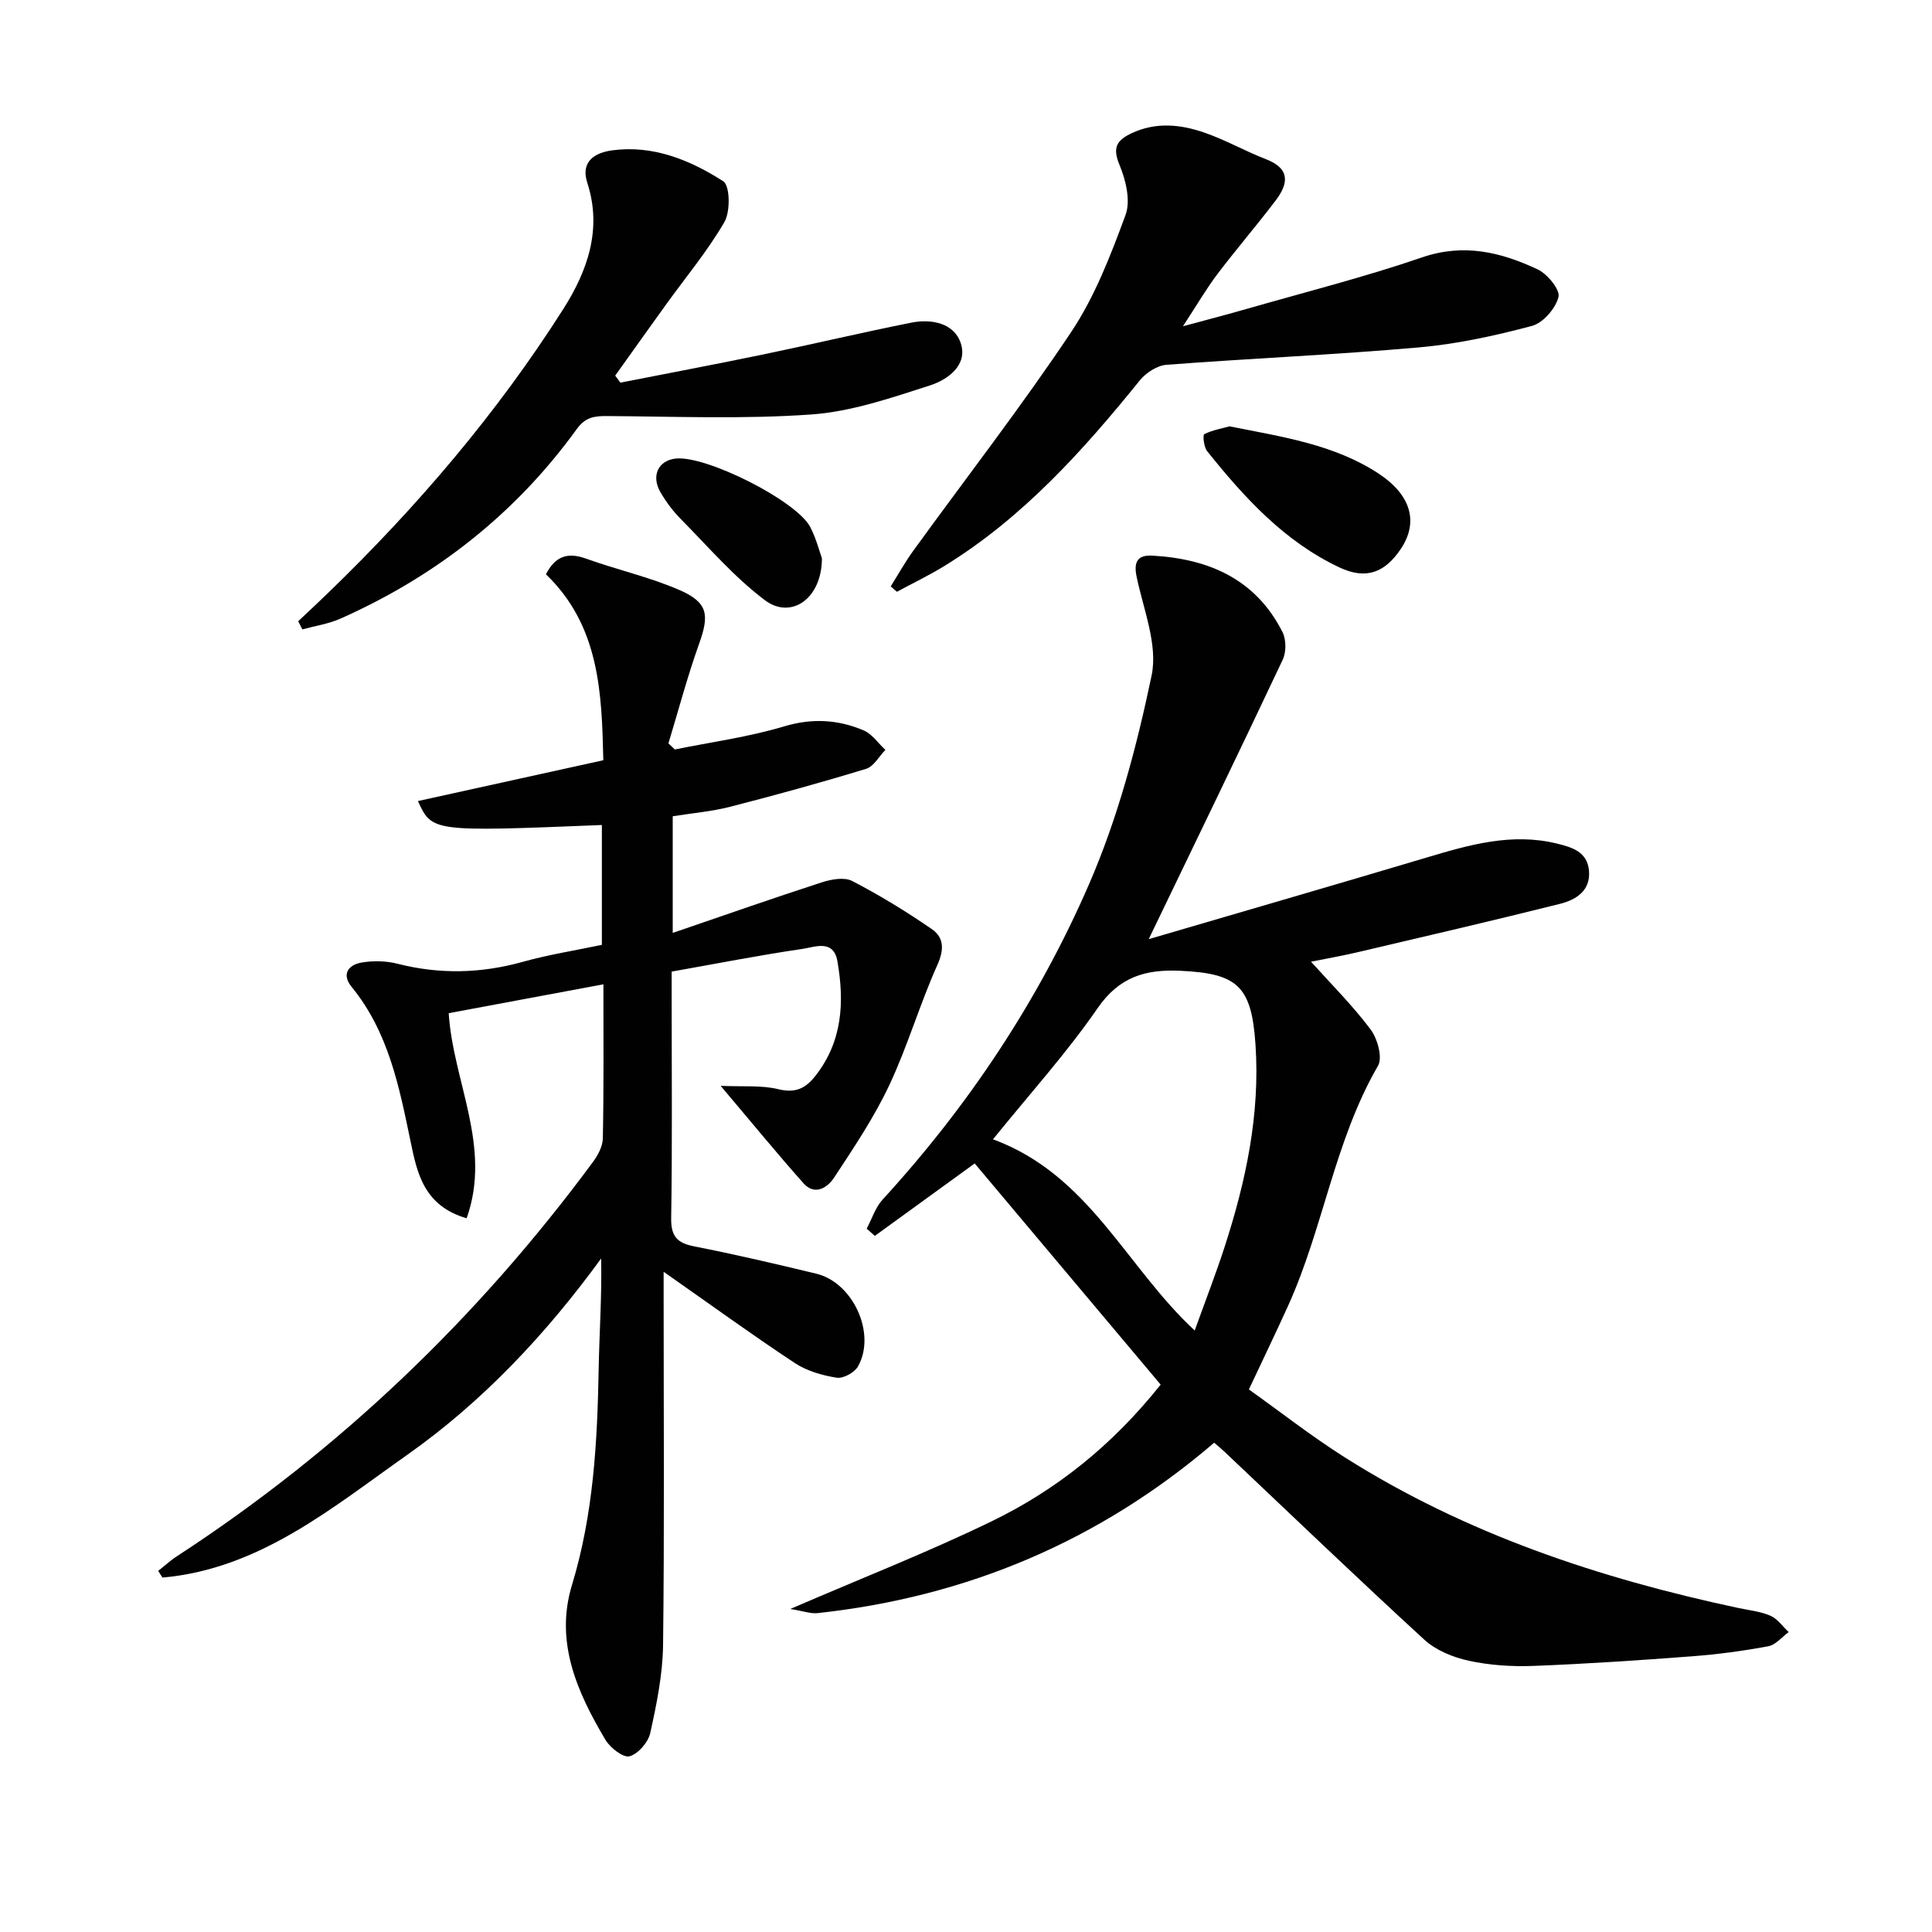
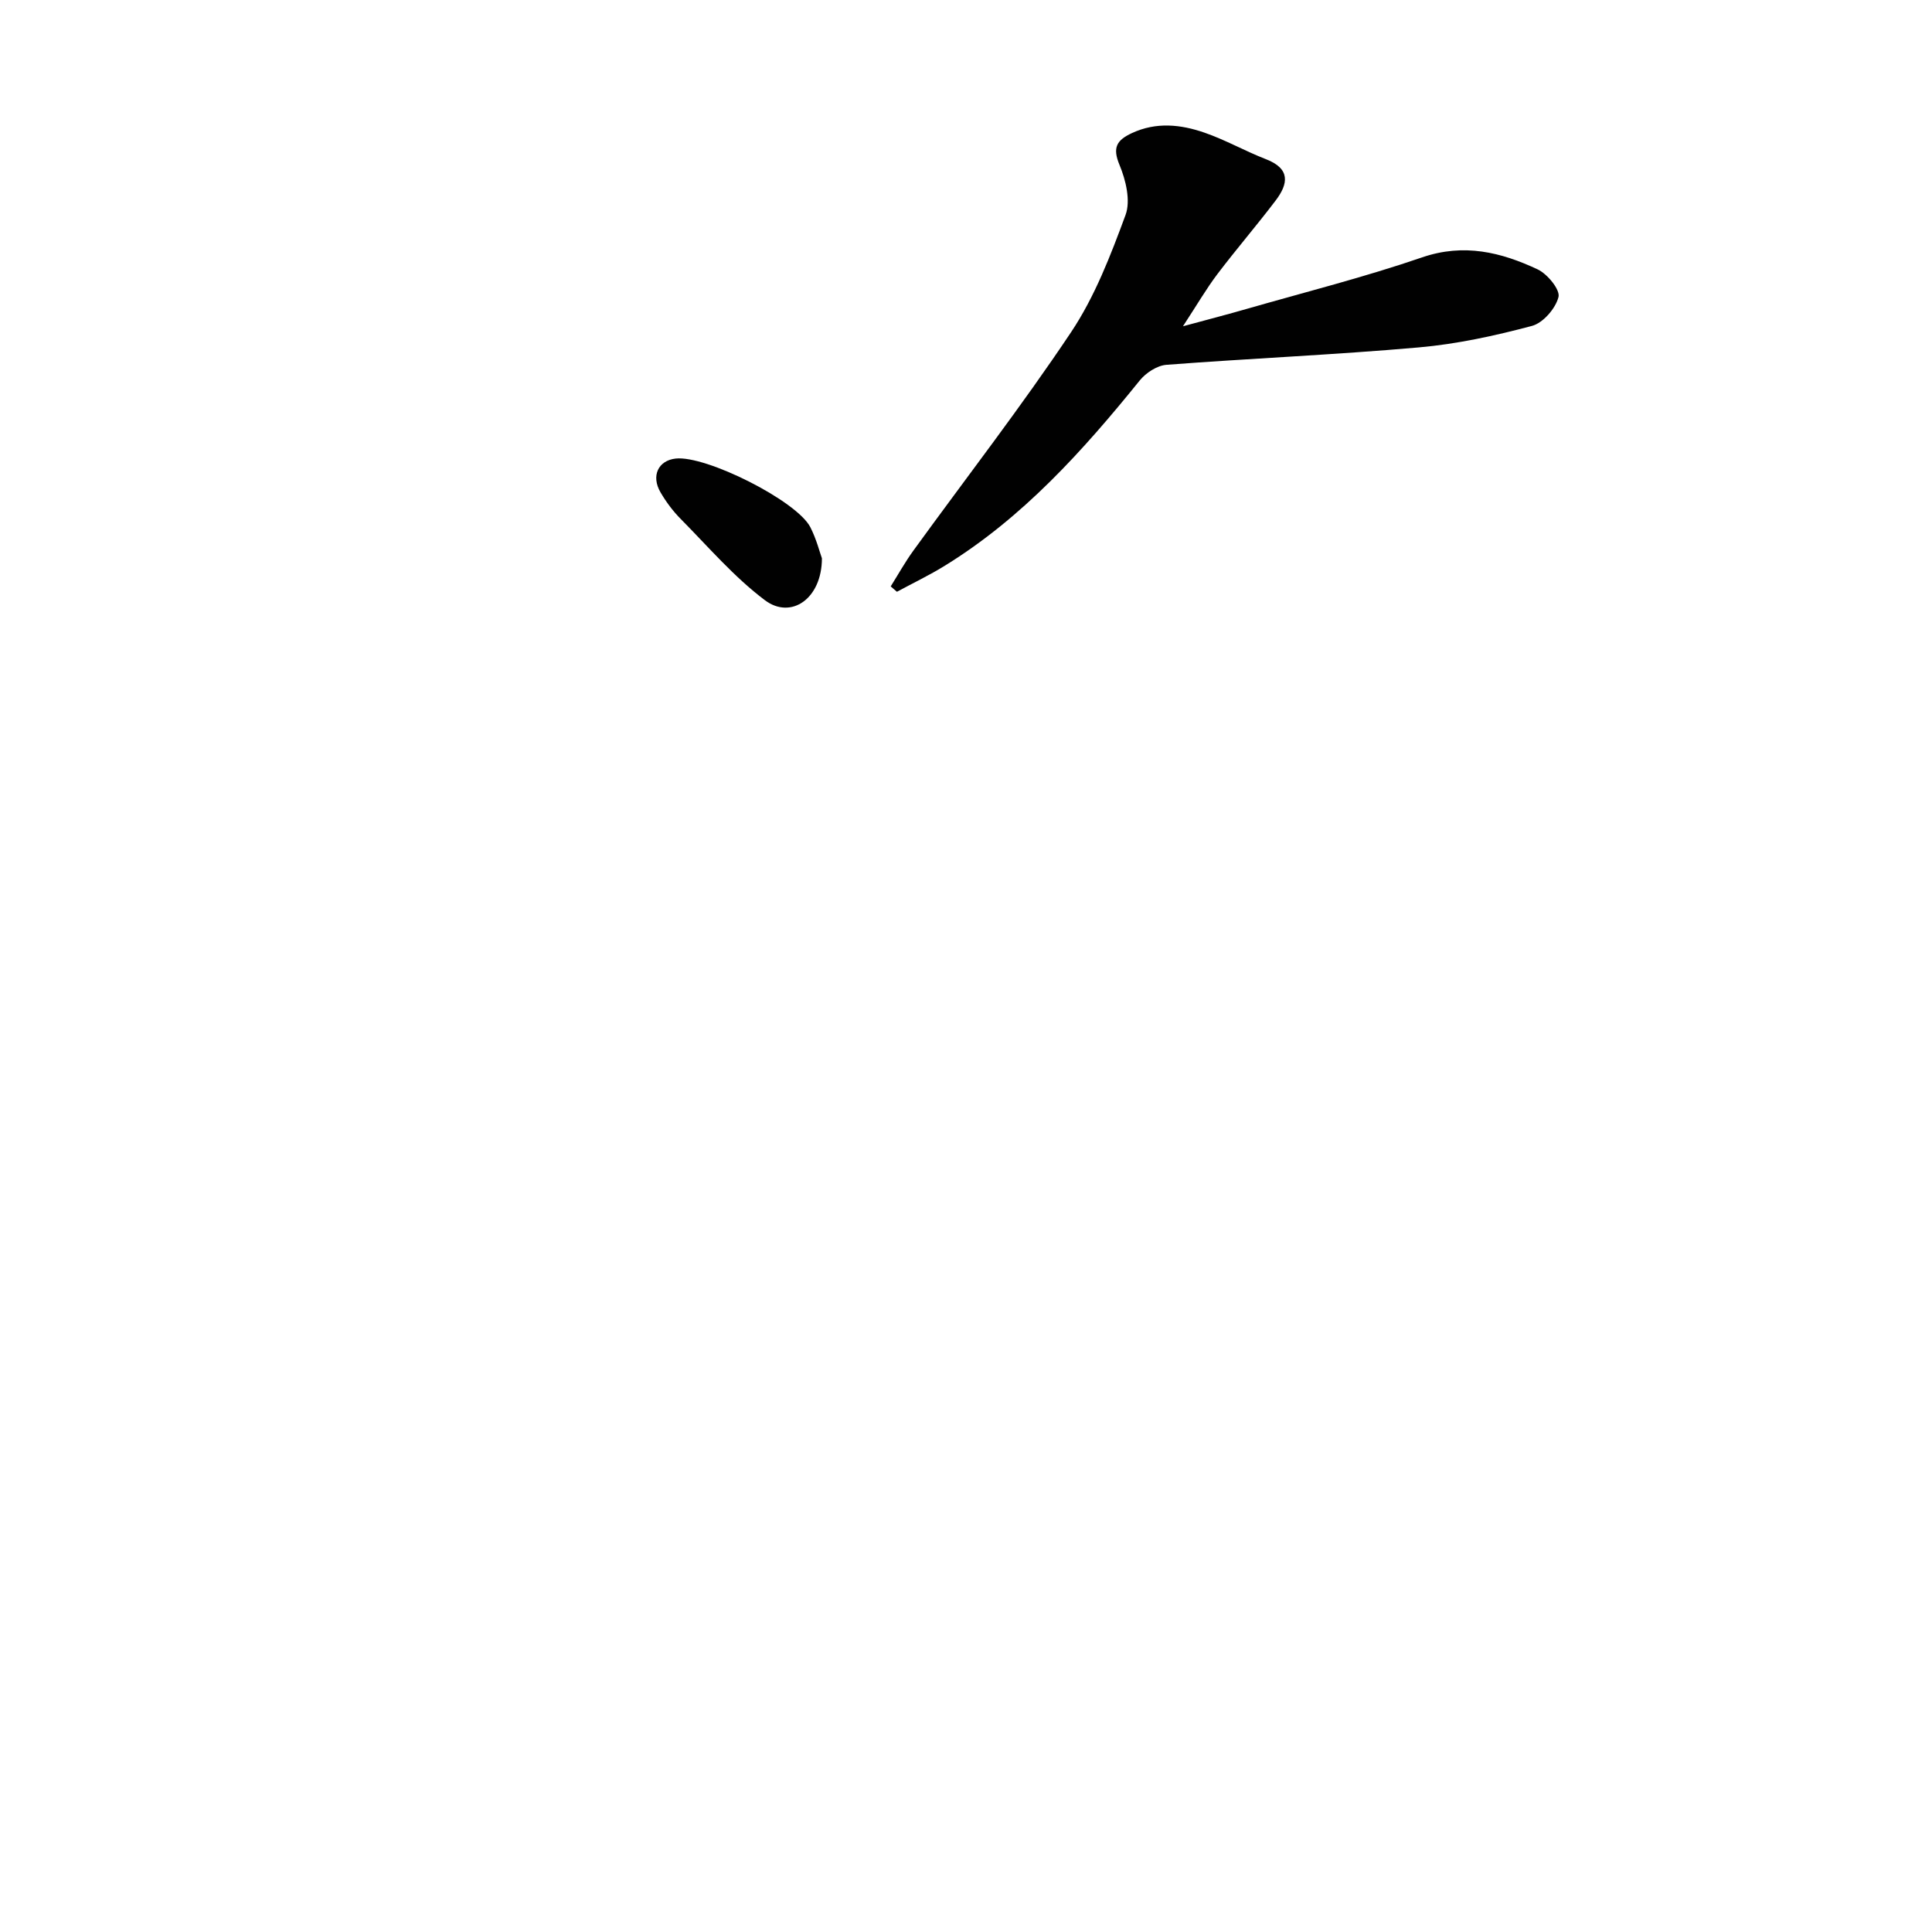
<svg xmlns="http://www.w3.org/2000/svg" enable-background="new 0 0 400 400" viewBox="0 0 400 400">
  <g fill="#010101">
-     <path d="m237.83 194.44c19.23-5.64 38.45-11.2 57.62-16.92 8.8-2.63 17.54-5.14 26.85-2.88 3.2.78 6.32 1.71 6.68 5.59.39 4.17-2.68 6.06-5.96 6.89-13.84 3.47-27.73 6.69-41.62 9.95-3.62.85-7.29 1.5-9.97 2.04 4.08 4.54 8.56 9 12.32 14 1.44 1.92 2.54 5.84 1.55 7.55-9.02 15.57-11.31 33.61-18.64 49.75-2.47 5.44-5.06 10.81-8.09 17.26 6.39 4.55 12.88 9.64 19.82 14.04 25.03 15.85 52.66 25.05 81.43 31.19 2.26.48 4.65.72 6.73 1.62 1.47.64 2.53 2.22 3.78 3.38-1.4 1.02-2.69 2.66-4.22 2.94-5.22.97-10.5 1.68-15.79 2.08-10.94.83-21.89 1.57-32.84 1.99-4.45.17-9.04-.13-13.39-1.07-3.25-.71-6.79-2.15-9.2-4.36-13.98-12.82-27.66-25.96-41.45-38.99-.6-.56-1.24-1.08-2.06-1.79-23.73 20.34-51.18 31.92-82.11 35.28-1.42.15-2.92-.42-5.65-.86 14.85-6.41 28.5-11.75 41.65-18.13 13.44-6.51 25.01-15.74 35.03-28.32-12.73-15.14-25.53-30.36-38.5-45.79-6.76 4.9-13.72 9.95-20.68 15-.56-.5-1.12-1-1.68-1.5 1.08-2.03 1.8-4.39 3.3-6.03 17.81-19.43 32.27-41.21 42.72-65.25 5.97-13.73 9.9-28.55 12.97-43.26 1.32-6.32-1.68-13.63-3.1-20.4-.67-3.19.24-4.57 3.27-4.4 11.66.65 21.38 4.86 26.92 15.81.79 1.56.8 4.15.05 5.74-8.98 19.05-18.17 37.99-27.74 57.85zm9.52 81.03c2.18-6.07 4.33-11.59 6.16-17.21 4.43-13.67 7.42-27.56 6.42-42.08-.82-12.02-3.7-14.65-15.57-15.19-7.22-.33-12.63 1.25-17.11 7.74-6.46 9.35-14.14 17.85-21.66 27.15 19.96 7.37 27.44 26.3 41.76 39.59z" />
-     <path d="m124.93 203.79c-11.02 2.06-21.41 3.99-32.03 5.98.89 14.15 8.99 27.65 3.71 42.46-8.78-2.55-10.23-9.25-11.57-15.73-2.37-11.41-4.57-22.8-12.25-32.19-2.13-2.61-.67-4.56 2.1-5.03 2.39-.4 5.04-.35 7.39.25 8.73 2.22 17.3 2.03 25.98-.4 5.26-1.47 10.69-2.32 16.35-3.51 0-8.34 0-16.57 0-24.81-35.16 1.42-35.16 1.42-38.08-4.96 12.75-2.81 25.25-5.56 38.38-8.45-.32-13.94-.76-27.81-11.88-38.5 1.95-3.79 4.52-4.61 8.31-3.24 6.38 2.3 13.09 3.79 19.29 6.48 5.98 2.59 6.26 5.15 4.11 11.15-2.42 6.76-4.26 13.74-6.35 20.62.44.42.89.84 1.33 1.26 7.55-1.54 15.26-2.57 22.62-4.78 5.81-1.74 11.15-1.42 16.45.82 1.76.74 3.03 2.67 4.52 4.05-1.31 1.34-2.4 3.42-3.97 3.91-9.33 2.85-18.75 5.45-28.2 7.87-3.83.98-7.82 1.31-11.86 1.96v24.15c10.63-3.64 20.69-7.17 30.83-10.46 1.97-.64 4.69-1.14 6.33-.29 5.69 2.95 11.2 6.32 16.48 9.96 2.48 1.71 2.61 4.17 1.17 7.38-3.67 8.17-6.17 16.86-9.98 24.95-3.15 6.69-7.34 12.92-11.42 19.13-1.34 2.05-3.99 3.8-6.33 1.17-5.57-6.26-10.87-12.75-17.16-20.18 4.61.21 8.42-.16 11.92.69 3.53.86 5.61-.1 7.69-2.74 5.64-7.16 6.03-15.31 4.57-23.73-.8-4.66-4.73-2.93-7.29-2.56-8.86 1.29-17.65 3.03-27.03 4.69v6.02c0 15 .14 29.99-.1 44.99-.06 3.79 1.21 5.18 4.78 5.88 8.46 1.66 16.87 3.63 25.25 5.65 7.65 1.84 12.47 12.42 8.65 19.2-.72 1.27-3.06 2.56-4.42 2.34-3-.48-6.2-1.4-8.7-3.06-8.84-5.84-17.42-12.08-27.12-18.87v6.33c0 23.66.17 47.32-.12 70.98-.08 6.08-1.33 12.2-2.65 18.17-.42 1.93-2.52 4.36-4.3 4.83-1.31.34-4-1.76-4.99-3.42-5.85-9.86-10.51-20.23-6.92-32.04 4.46-14.66 5.26-29.7 5.53-44.85.14-7.47.67-14.93.51-22.75-11.41 15.66-24.51 29.63-40.23 40.71-15.55 10.95-30.52 23.57-50.59 25.35-.3-.46-.59-.92-.89-1.38 1.3-1.02 2.52-2.16 3.9-3.05 33.68-21.95 62.25-49.31 86.11-81.61 1.03-1.39 2.02-3.23 2.05-4.88.21-10.35.12-20.67.12-31.91z" />
    <path d="m244.92 67.55c5.36-1.45 9.3-2.47 13.21-3.6 12.12-3.48 24.38-6.57 36.29-10.66 8.65-2.97 16.36-1.08 23.95 2.49 2.01.95 4.68 4.21 4.3 5.71-.6 2.38-3.2 5.38-5.51 5.99-7.67 2.04-15.55 3.76-23.44 4.45-17.38 1.53-34.83 2.27-52.23 3.6-1.93.15-4.24 1.66-5.51 3.23-11.77 14.56-24.21 28.4-40.34 38.35-3.2 1.98-6.62 3.61-9.94 5.41-.43-.37-.86-.74-1.29-1.11 1.55-2.47 2.97-5.03 4.68-7.39 10.92-15.07 22.35-29.8 32.68-45.27 4.9-7.34 8.18-15.89 11.26-24.24 1.09-2.95.06-7.22-1.25-10.37-1.51-3.62-.56-5.12 2.56-6.58 5.05-2.35 10.13-1.8 15.05-.09 4.37 1.51 8.44 3.84 12.76 5.51 5.05 1.96 4.58 5.08 1.97 8.52-3.92 5.17-8.16 10.09-12.08 15.26-2.28 3.02-4.19 6.31-7.12 10.79z" />
-     <path d="m128.45 79.22c9.87-1.94 19.75-3.8 29.59-5.84 10.23-2.12 20.4-4.54 30.65-6.58 4.17-.83 8.82.09 10.21 4.21 1.55 4.59-2.7 7.61-6.37 8.79-8.02 2.58-16.24 5.42-24.53 6.01-14.04 1-28.19.42-42.29.33-2.65-.02-4.51.22-6.29 2.68-12.68 17.54-29.16 30.46-48.89 39.24-2.48 1.11-5.28 1.52-7.93 2.25-.29-.56-.57-1.13-.86-1.69 2.1-1.98 4.21-3.94 6.28-5.95 18.38-17.78 34.91-37.13 48.63-58.73 4.97-7.83 8.06-16.48 4.95-26.07-1.51-4.67 1.87-6.29 5.12-6.74 8.46-1.15 16.15 1.99 23.02 6.4 1.4.9 1.5 6.25.25 8.42-3.47 6-7.98 11.39-12.05 17.04-3.54 4.91-7.05 9.85-10.57 14.78.35.49.71.97 1.08 1.45z" />
-     <path d="m254.56 88.27c10.93 2.18 21.67 3.73 30.88 9.79 6.8 4.48 8.23 10.12 4.62 15.53-3.34 5.02-7.26 6.47-12.75 3.89-11.4-5.37-19.68-14.46-27.39-24.08-.68-.85-.93-3.33-.59-3.51 1.69-.85 3.62-1.17 5.23-1.62z" />
    <path d="m170.17 115.59c-.01 8.4-6.41 12.73-11.8 8.68-6.4-4.81-11.74-11.07-17.42-16.81-1.62-1.63-3.04-3.54-4.2-5.53-1.99-3.41-.47-6.59 3.14-6.99 6.26-.7 25.07 8.73 27.88 14.21 1.26 2.46 1.95 5.21 2.4 6.44z" />
  </g>
</svg>